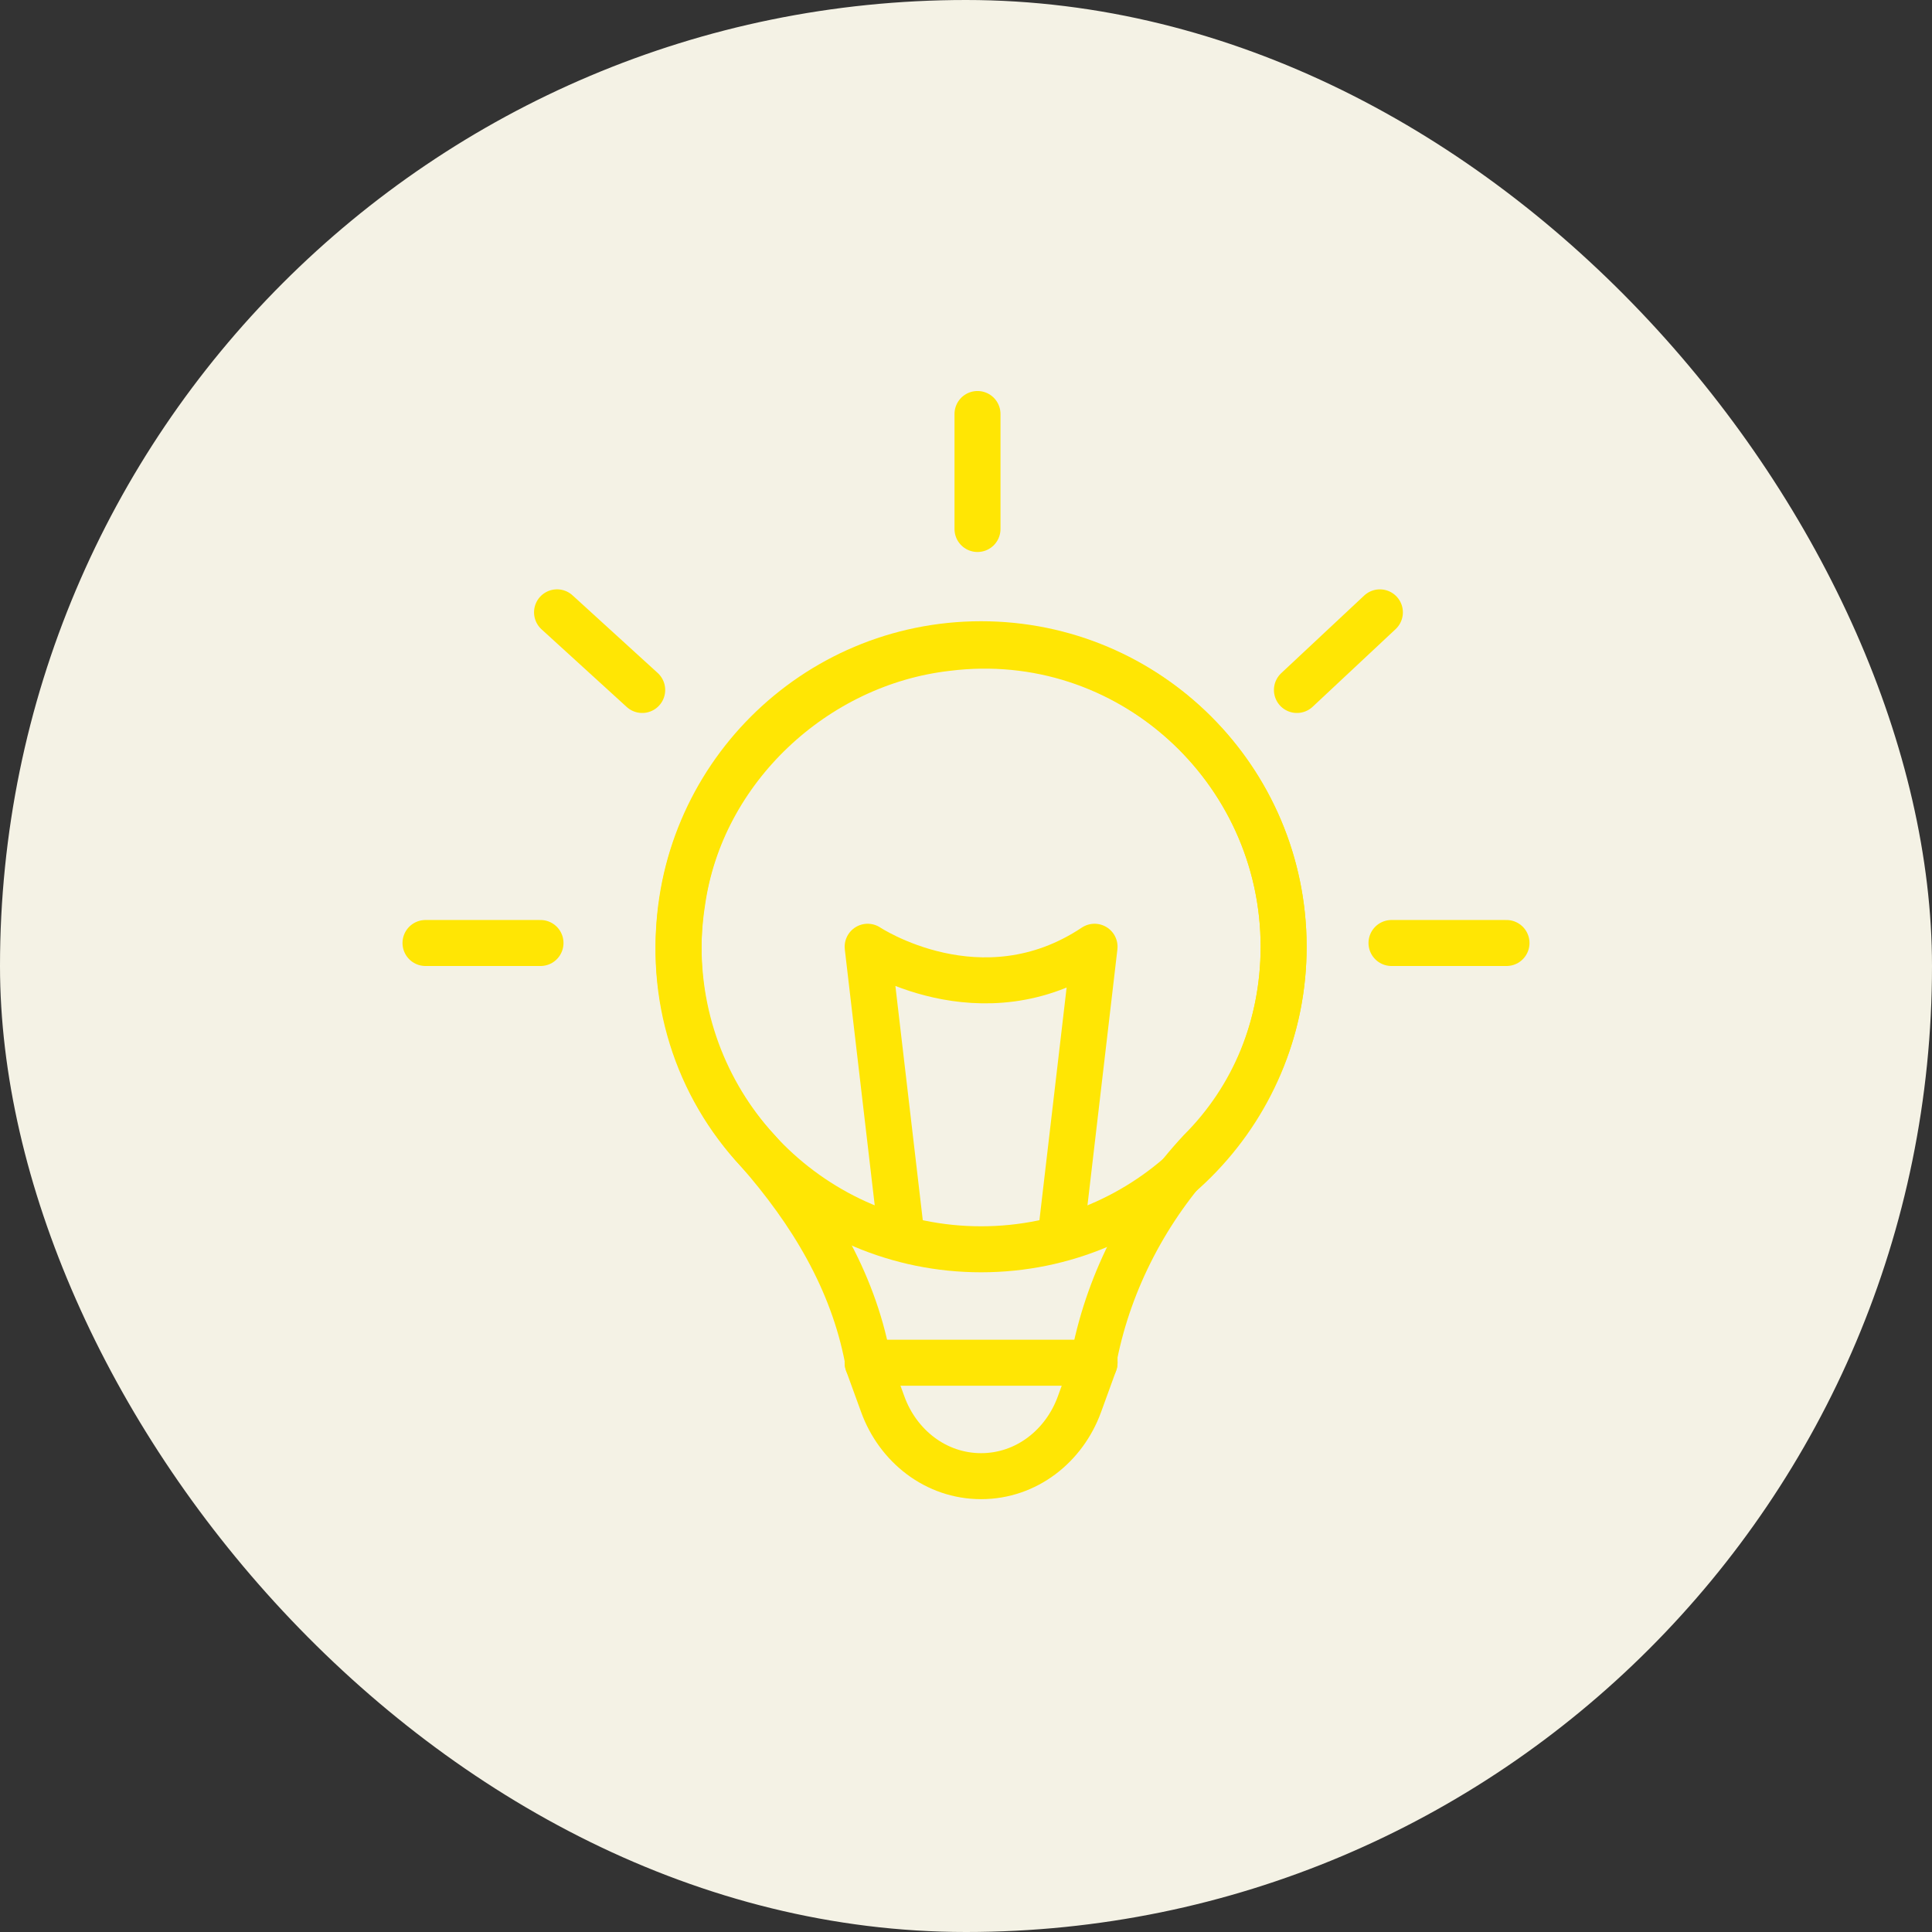
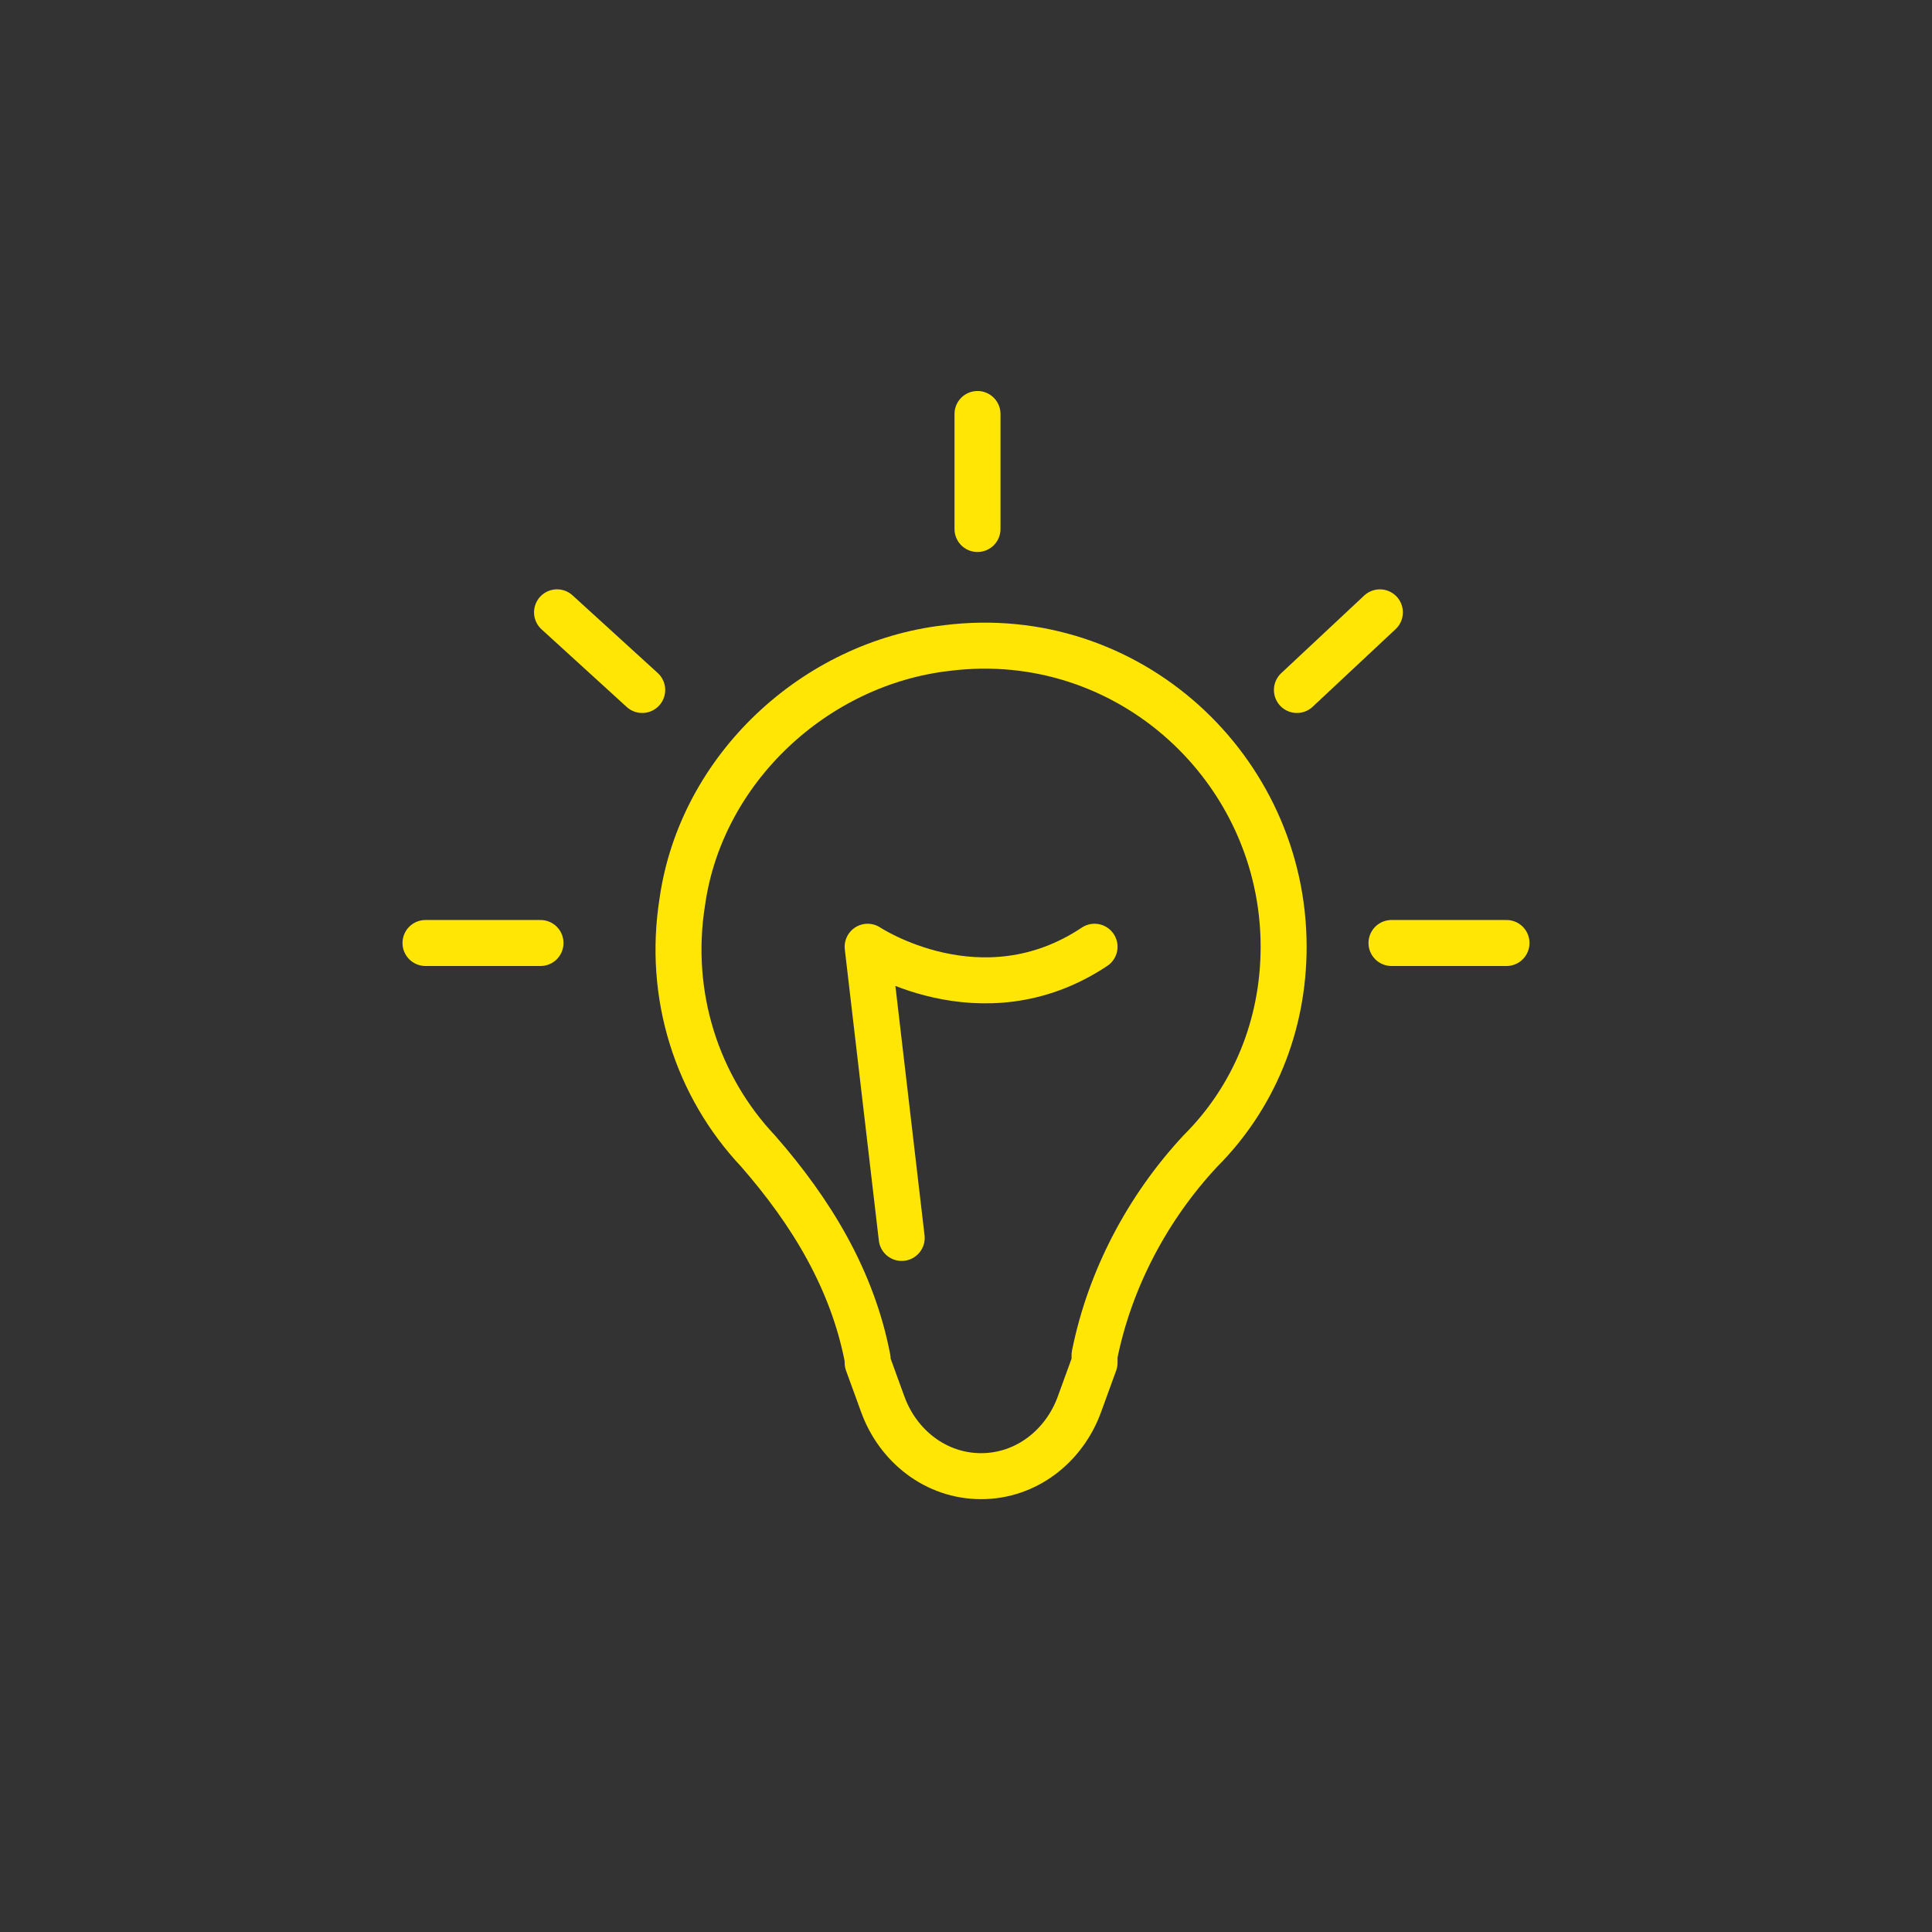
<svg xmlns="http://www.w3.org/2000/svg" width="84" height="84" viewBox="0 0 84 84" fill="none">
  <rect x="0" y="0" width="84" height="84" fill="#333333" stroke="none" />
-   <rect width="84" height="84" rx="42" fill="#F4F2E5" />
-   <path d="M47.589 59.249H37.724" stroke="#FFE604" stroke-width="2" stroke-miterlimit="10" stroke-linecap="round" stroke-linejoin="round" />
  <path d="M55.81 41.163C55.81 33.435 49.069 27.188 41.177 28.174C35.422 28.832 30.49 33.435 29.668 39.19C29.01 43.3 30.325 47.246 32.956 50.042C35.258 52.672 37.066 55.632 37.724 59.085V59.249L38.382 61.058C39.039 62.866 40.684 64.181 42.657 64.181C44.63 64.181 46.274 62.866 46.931 61.058L47.589 59.249V58.92C48.247 55.632 49.891 52.508 52.193 50.042C54.495 47.74 55.81 44.616 55.81 41.163Z" stroke="#FFE604" stroke-width="2" stroke-miterlimit="10" stroke-linecap="round" stroke-linejoin="round" />
-   <path d="M39.204 53.823L37.724 41.163C37.724 41.163 42.657 44.451 47.589 41.163L46.109 53.823" stroke="#FFE604" stroke-width="2" stroke-miterlimit="10" stroke-linecap="round" stroke-linejoin="round" />
-   <path d="M42.656 54.317C49.921 54.317 55.81 48.428 55.81 41.163C55.81 33.899 49.921 28.01 42.656 28.01C35.392 28.01 29.503 33.899 29.503 41.163C29.503 48.428 35.392 54.317 42.656 54.317Z" stroke="#FFE604" stroke-width="2" stroke-miterlimit="10" stroke-linecap="round" stroke-linejoin="round" />
+   <path d="M39.204 53.823L37.724 41.163C37.724 41.163 42.657 44.451 47.589 41.163" stroke="#FFE604" stroke-width="2" stroke-miterlimit="10" stroke-linecap="round" stroke-linejoin="round" />
  <path d="M24.219 26.623L27.922 29.999" stroke="#FFE604" stroke-width="2" stroke-linecap="round" />
  <path d="M59.995 26.624L56.388 29.999" stroke="#FFE604" stroke-width="2" stroke-linecap="round" />
  <path d="M42.5 18V23" stroke="#FFE604" stroke-width="2" stroke-linecap="round" />
  <path d="M18.5 41H23.5" stroke="#FFE604" stroke-width="2" stroke-linecap="round" />
  <path d="M60.5 41H65.5" stroke="#FFE604" stroke-width="2" stroke-linecap="round" />
</svg>